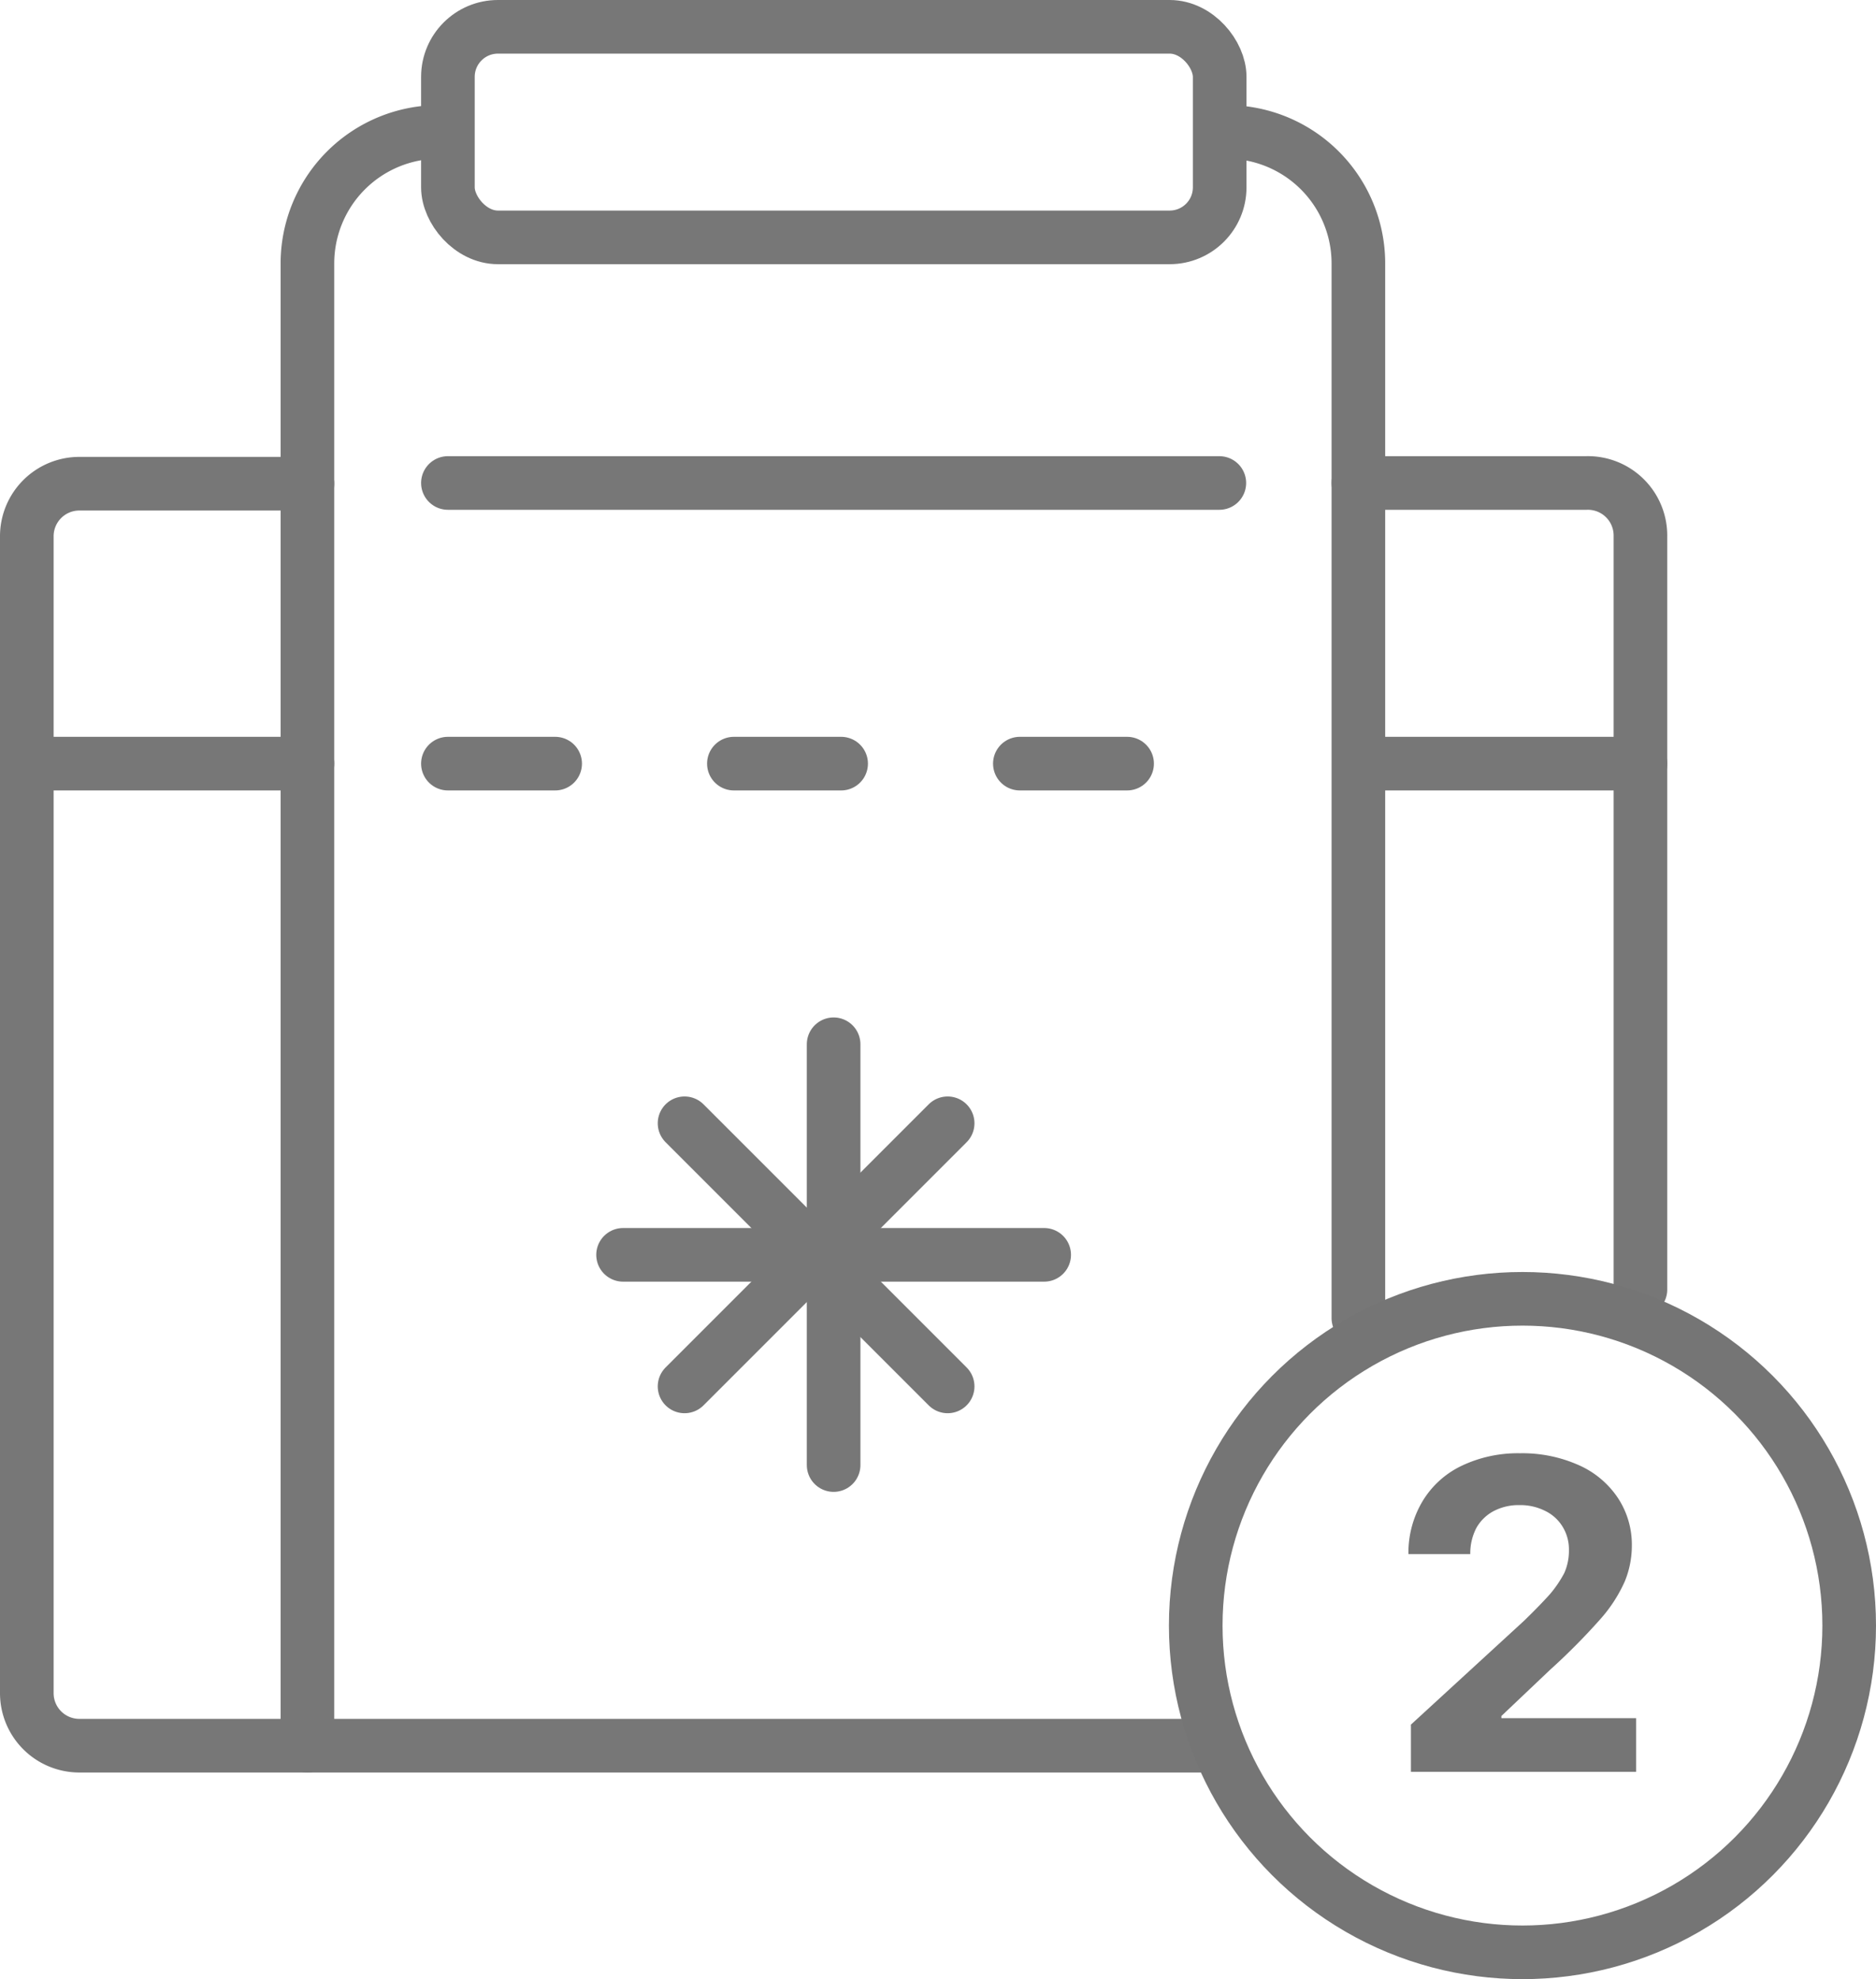
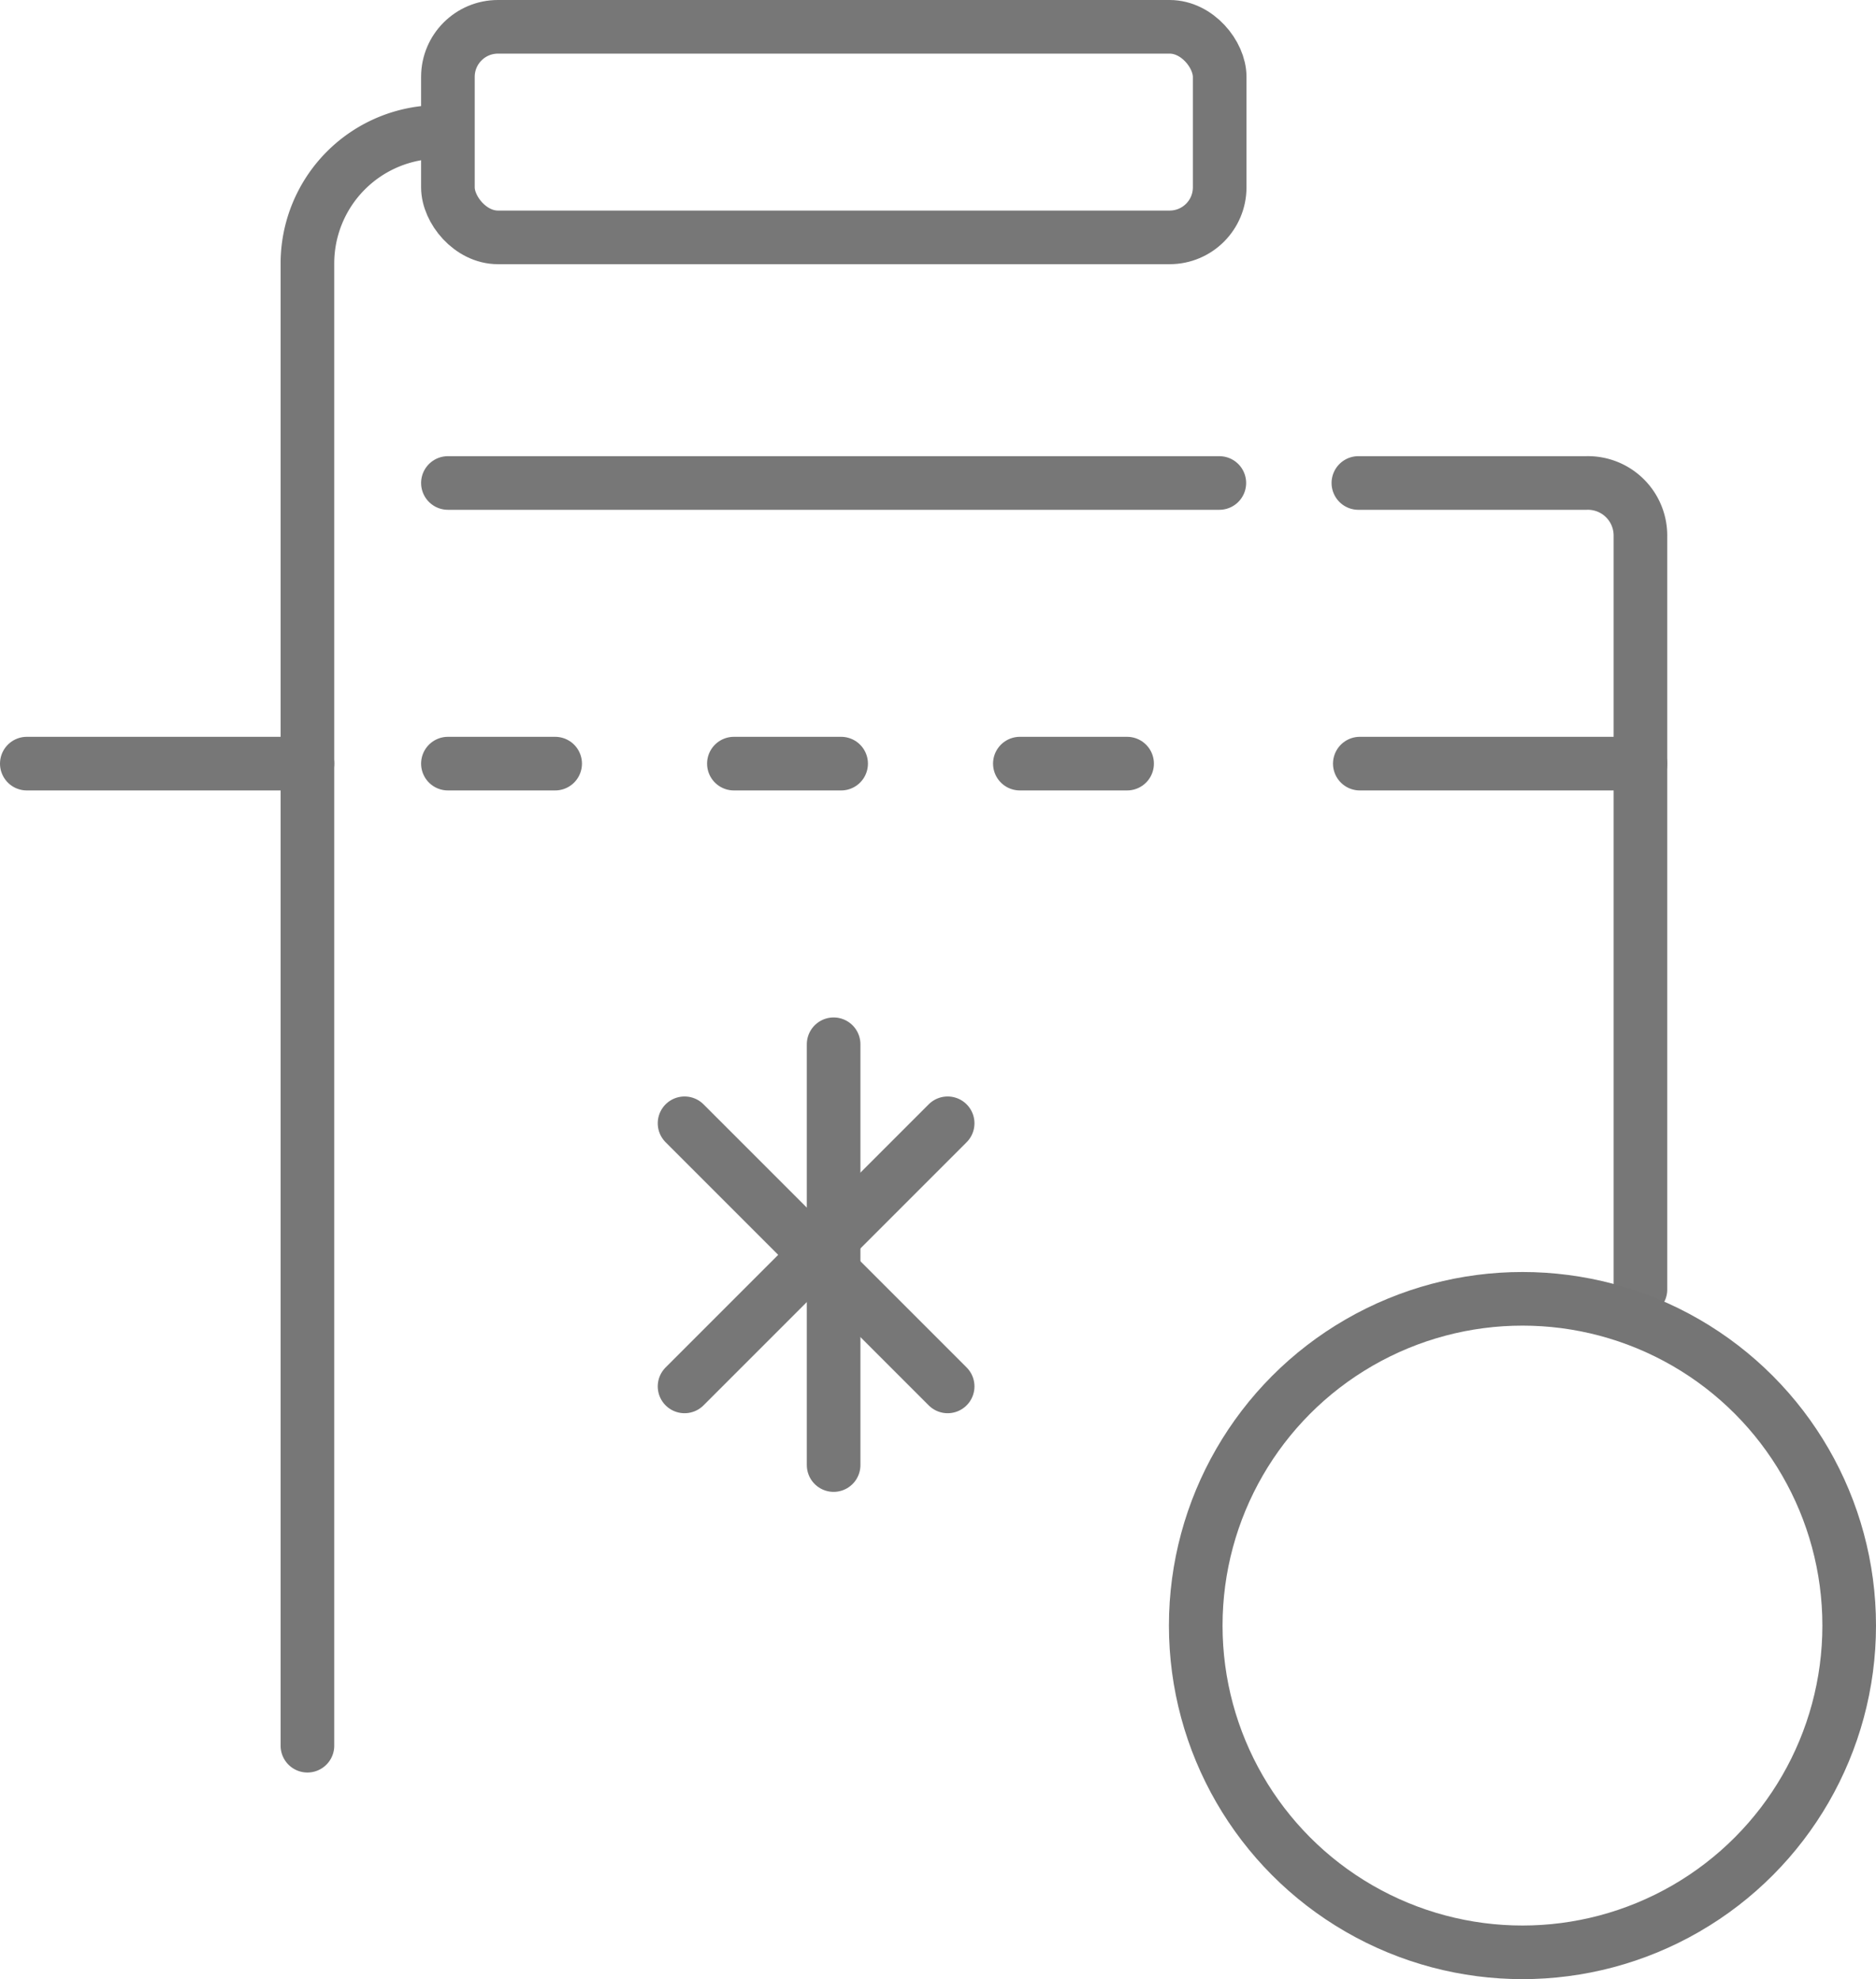
<svg xmlns="http://www.w3.org/2000/svg" viewBox="0 0 52.48 55.36">
  <defs>
    <style>.cls-1,.cls-2,.cls-3{fill:none;stroke-width:1.5px;}.cls-1,.cls-2{stroke:#777;stroke-linecap:round;stroke-linejoin:round;}.cls-2{stroke-dasharray:3 5;}.cls-3{stroke:#757575;stroke-miterlimit:10;}.cls-4{fill:#757575;}</style>
  </defs>
  <g id="Layer_2" data-name="Layer 2">
    <g id="Layer_1-2" data-name="Layer 1">
      <line class="cls-1" x1="12.53" y1="13.51" x2="34.11" y2="13.51" />
      <line class="cls-1" x1="0.75" y1="21.36" x2="8.6" y2="21.36" />
      <line class="cls-2" x1="12.53" y1="21.36" x2="34.11" y2="21.36" />
      <line class="cls-1" x1="38.04" y1="21.36" x2="45.89" y2="21.36" />
      <line class="cls-1" x1="23.32" y1="29.21" x2="23.32" y2="40.98" />
-       <line class="cls-1" x1="17.43" y1="35.1" x2="29.21" y2="35.1" />
      <line class="cls-1" x1="19.15" y1="31.42" x2="26.51" y2="38.78" />
      <line class="cls-1" x1="19.15" y1="38.78" x2="26.51" y2="31.42" />
      <rect class="cls-1" x="12.53" y="0.75" width="21.59" height="5.89" rx="1.4" />
      <path class="cls-1" d="M12.28,3.69A3.68,3.68,0,0,0,8.6,7.37V48.83" />
-       <path class="cls-1" d="M38,36.87V7.37a3.68,3.68,0,0,0-3.68-3.68" />
-       <path class="cls-1" d="M33.88,48.83H2.22A1.47,1.47,0,0,1,.75,47.36V15a1.47,1.47,0,0,1,1.47-1.47H8.6" />
      <path class="cls-1" d="M38,13.51h6.38A1.47,1.47,0,0,1,45.89,15V36.07" />
      <circle class="cls-3" cx="42.59" cy="45.47" r="9.14" />
-       <path class="cls-4" d="M39.47,48.24l3.16-2.9c.31-.3.55-.55.73-.75a3.24,3.24,0,0,0,.4-.59,1.53,1.53,0,0,0,.13-.64,1.21,1.21,0,0,0-.18-.66,1.16,1.16,0,0,0-.49-.44,1.55,1.55,0,0,0-.72-.16,1.5,1.5,0,0,0-.72.17,1.2,1.2,0,0,0-.48.47,1.54,1.54,0,0,0-.17.73H39.4A2.81,2.81,0,0,1,39.79,42a2.56,2.56,0,0,1,1.1-1,3.66,3.66,0,0,1,1.63-.35,3.87,3.87,0,0,1,1.64.33,2.56,2.56,0,0,1,1.1.92,2.37,2.37,0,0,1,.39,1.34,2.62,2.62,0,0,1-.2,1,4.1,4.1,0,0,1-.69,1.06,18.12,18.12,0,0,1-1.4,1.41L42,48v.06h3.77v1.5h-6.3Z" />
    </g>
  </g>
</svg>